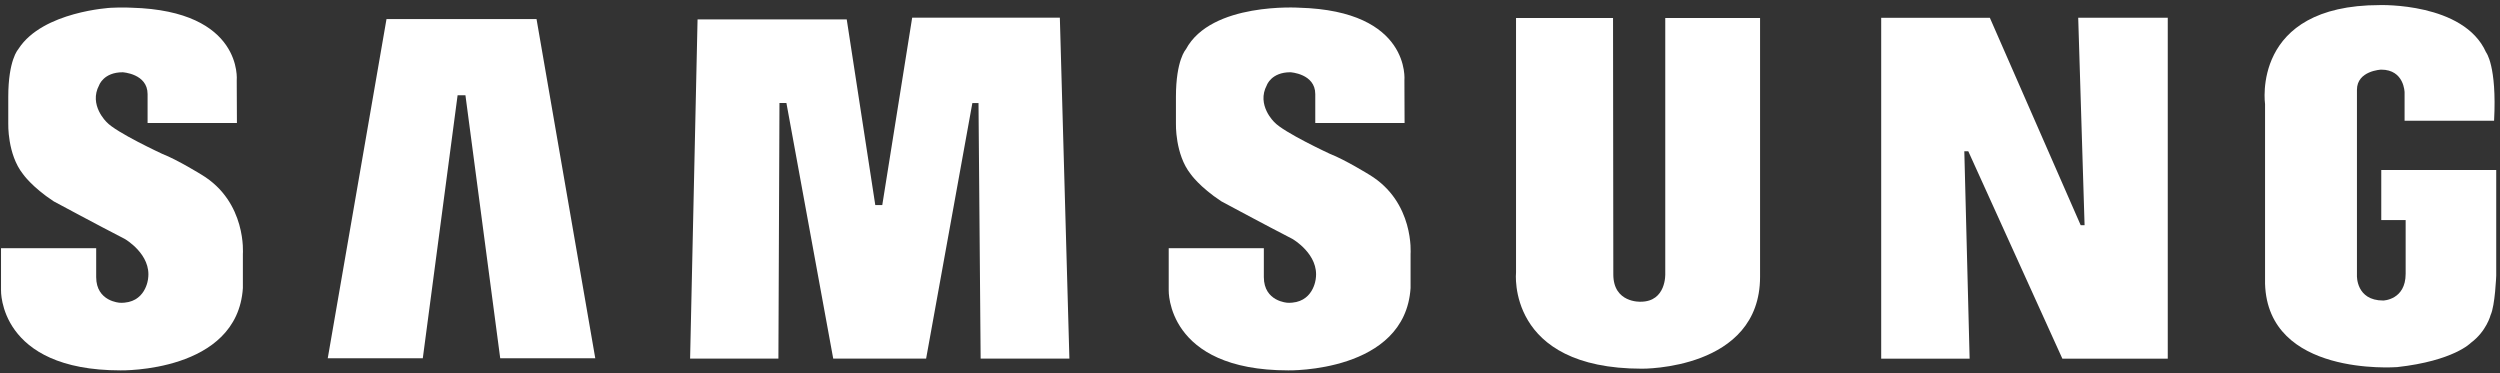
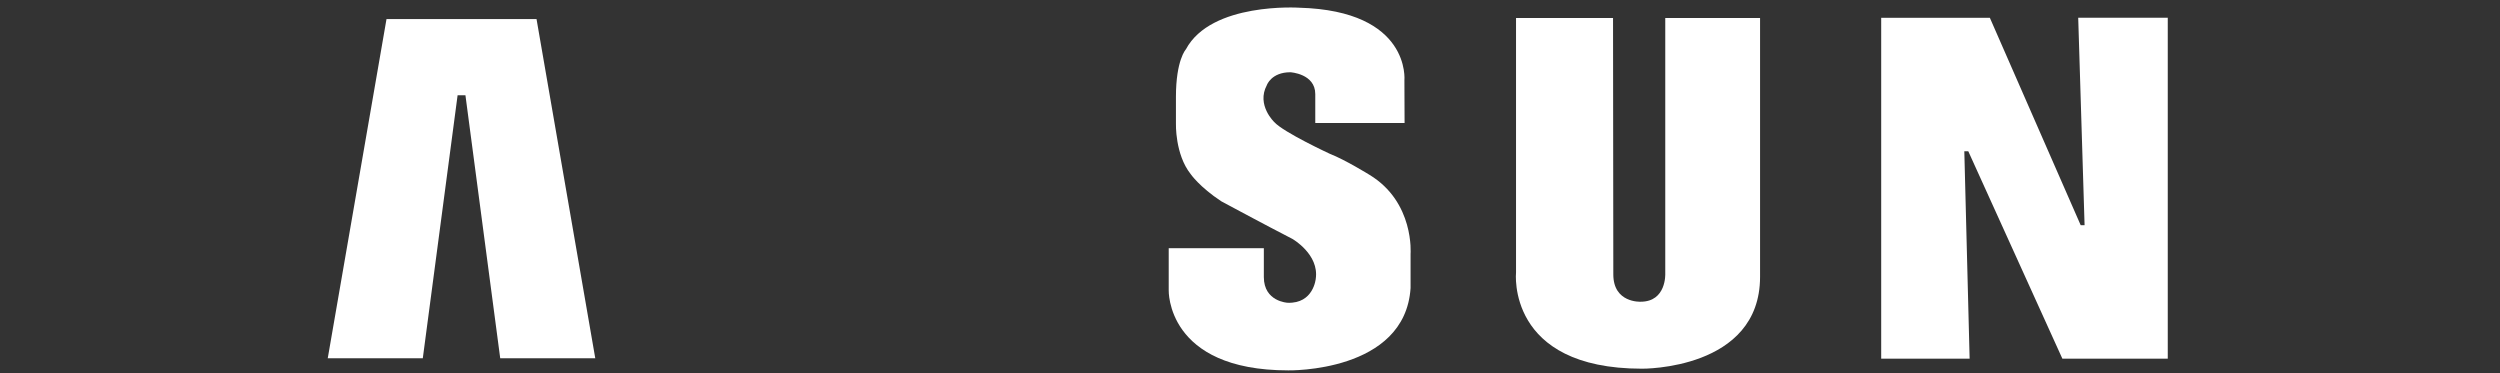
<svg xmlns="http://www.w3.org/2000/svg" width="355px" height="53px" viewBox="0 0 355 53" version="1.1">
  <rect x="0" y="0" width="355" height="53" fill="#333333" stroke="none" />
  <title>Samsung</title>
  <g id="Finals-2" stroke="none" stroke-width="1" fill="none" fill-rule="evenodd">
    <g id="Samsung_00" transform="translate(-623, -115)" fill="#FFFFFF">
      <g id="Samsung" transform="translate(622, 115)">
        <path d="M195.437,24.807 C195.437,24.807 191.992,22.676 189.859,21.851 C189.859,21.851 183.26,18.795 181.949,17.338 C181.949,17.338 179.382,14.917 180.886,12.102 C180.886,12.102 181.514,10.26 184.231,10.26 C184.231,10.26 187.769,10.454 187.769,13.362 L187.769,17.464 L200.45,17.464 L200.426,11.423 C200.426,11.423 201.401,1.53 185.491,1.095 C185.491,1.095 172.978,0.272 169.392,7.012 C169.392,7.012 167.983,8.513 167.983,13.751 L167.983,17.535 C167.983,17.535 167.84,21.9 170.068,24.71 C170.068,24.71 171.329,26.552 174.436,28.591 C174.436,28.591 180.74,31.985 184.521,33.926 C184.521,33.926 188.342,36.106 187.838,39.576 C187.838,39.576 187.528,43.136 183.84,42.992 C183.84,42.992 180.465,42.837 180.465,39.346 L180.465,35.246 L166.957,35.246 L166.957,41.203 C166.957,41.203 166.577,52.593 183.939,52.593 C183.939,52.593 200.525,52.931 201.301,40.902 L201.301,36.058 C201.301,36.058 201.885,28.686 195.437,24.807" id="Fill-2" />
-         <polyline id="Fill-3" points="130.528 2.512 126.283 29.117 125.29 29.117 121.235 2.751 100.054 2.751 98.995 50.926 111.534 50.926 111.684 14.627 112.671 14.627 119.317 50.919 132.509 50.919 139.074 14.64 139.948 14.64 140.251 50.926 152.854 50.926 151.499 2.512 130.528 2.512" />
        <polyline id="Fill-4" points="55.883 2.711 47.54 50.873 61.037 50.873 65.979 13.53 67.092 13.53 72.031 50.873 85.528 50.873 77.188 2.711 55.883 2.711" />
-         <path d="M339.14,24.144 L339.14,31.251 L342.602,31.251 L342.602,38.877 C342.602,42.603 339.416,42.674 339.416,42.674 C335.54,42.674 335.686,39.131 335.686,39.131 L335.686,12.75 C335.686,10.032 339.124,9.888 339.124,9.888 C342.426,9.888 342.45,13.128 342.45,13.128 L342.45,17.141 L355.16,17.141 C355.573,9.311 354.014,7.416 354.014,7.416 C350.861,0.336 338.934,0.723 338.934,0.723 C320.603,0.723 322.638,14.786 322.638,14.786 L322.638,40.292 C323.031,53.482 341.09,52.144 341.397,52.129 C349.433,51.237 351.858,48.686 351.858,48.686 C354.092,47.027 354.667,44.734 354.667,44.734 C355.303,43.394 355.465,39.131 355.465,39.131 L355.465,24.144 L339.14,24.144" id="Fill-5" />
        <polyline id="Fill-6" points="297.01 31.983 296.46 31.983 283.557 2.523 268.13 2.523 268.13 50.935 280.687 50.935 279.933 21.477 280.495 21.477 293.857 50.935 308.822 50.935 308.822 2.519 296.106 2.519 297.01 31.983" />
        <path d="M237.467,38.87 C237.467,38.87 237.651,42.844 233.967,42.844 C233.967,42.844 230.091,43.052 230.091,38.97 L230.051,2.552 L216.276,2.552 L216.276,38.68 C216.276,38.68 214.863,52.354 234.16,52.354 C234.16,52.354 250.929,52.553 250.929,39.308 L250.929,2.554 L237.467,2.554 L237.467,38.87" id="Fill-7" />
-         <path d="M29.619,24.807 C29.619,24.807 26.178,22.676 24.042,21.851 C24.042,21.851 17.448,18.797 16.142,17.338 C16.142,17.338 13.57,14.912 15.076,12.104 C15.076,12.104 15.704,10.262 18.417,10.262 C18.417,10.262 21.957,10.454 21.957,13.362 L21.957,17.464 L34.643,17.464 L34.616,11.421 C34.616,11.421 35.585,1.528 19.682,1.095 C19.682,1.095 18.483,1.017 16.725,1.106 C16.725,1.106 7.091,1.623 3.646,6.908 C3.626,6.945 3.6,6.976 3.58,7.012 C3.58,7.012 2.174,8.511 2.174,13.751 L2.174,17.535 C2.174,17.535 2.028,21.897 4.259,24.71 C4.259,24.71 5.519,26.552 8.626,28.591 C8.626,28.591 14.925,31.983 18.709,33.924 C18.709,33.924 22.532,36.104 22.028,39.576 C22.028,39.576 21.716,43.136 18.03,42.992 C18.03,42.992 14.658,42.837 14.658,39.346 L14.658,35.244 L1.145,35.244 L1.145,41.203 C1.145,41.203 0.767,52.593 18.127,52.593 C18.127,52.593 34.711,52.931 35.489,40.902 L35.489,36.058 C35.489,36.058 36.071,28.686 29.619,24.807" id="Fill-8" />
      </g>
    </g>
  </g>
</svg>